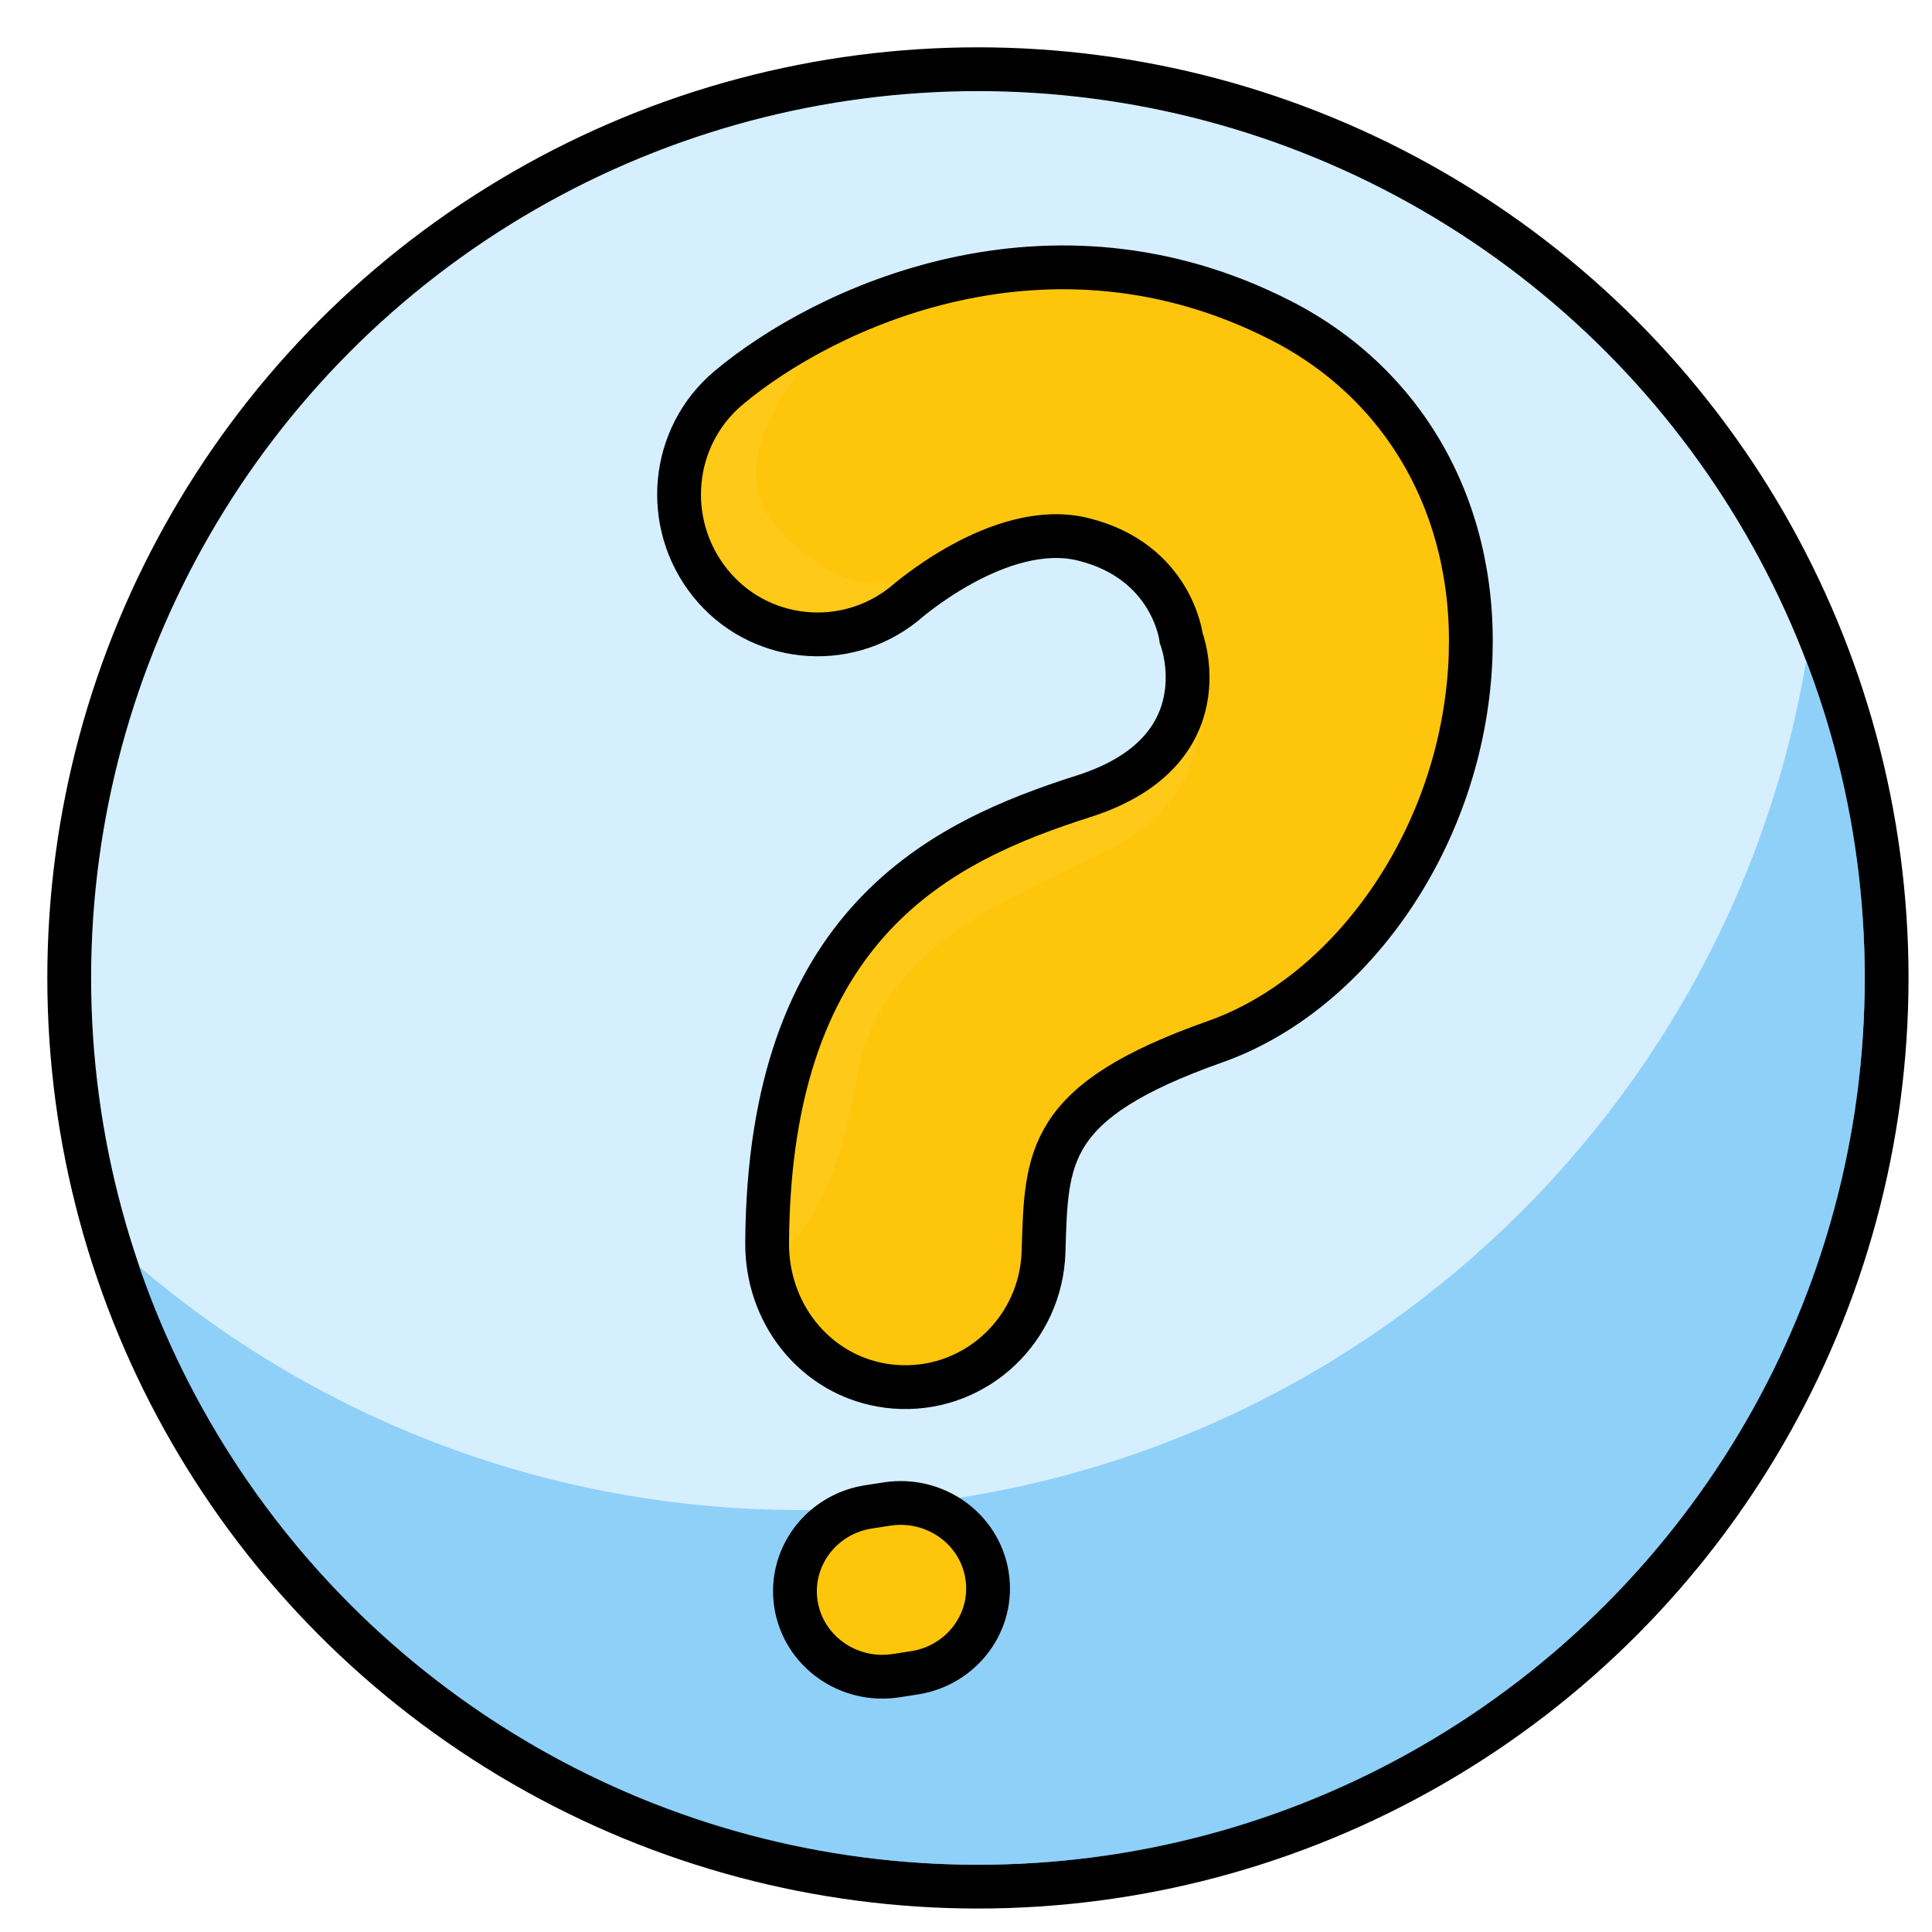
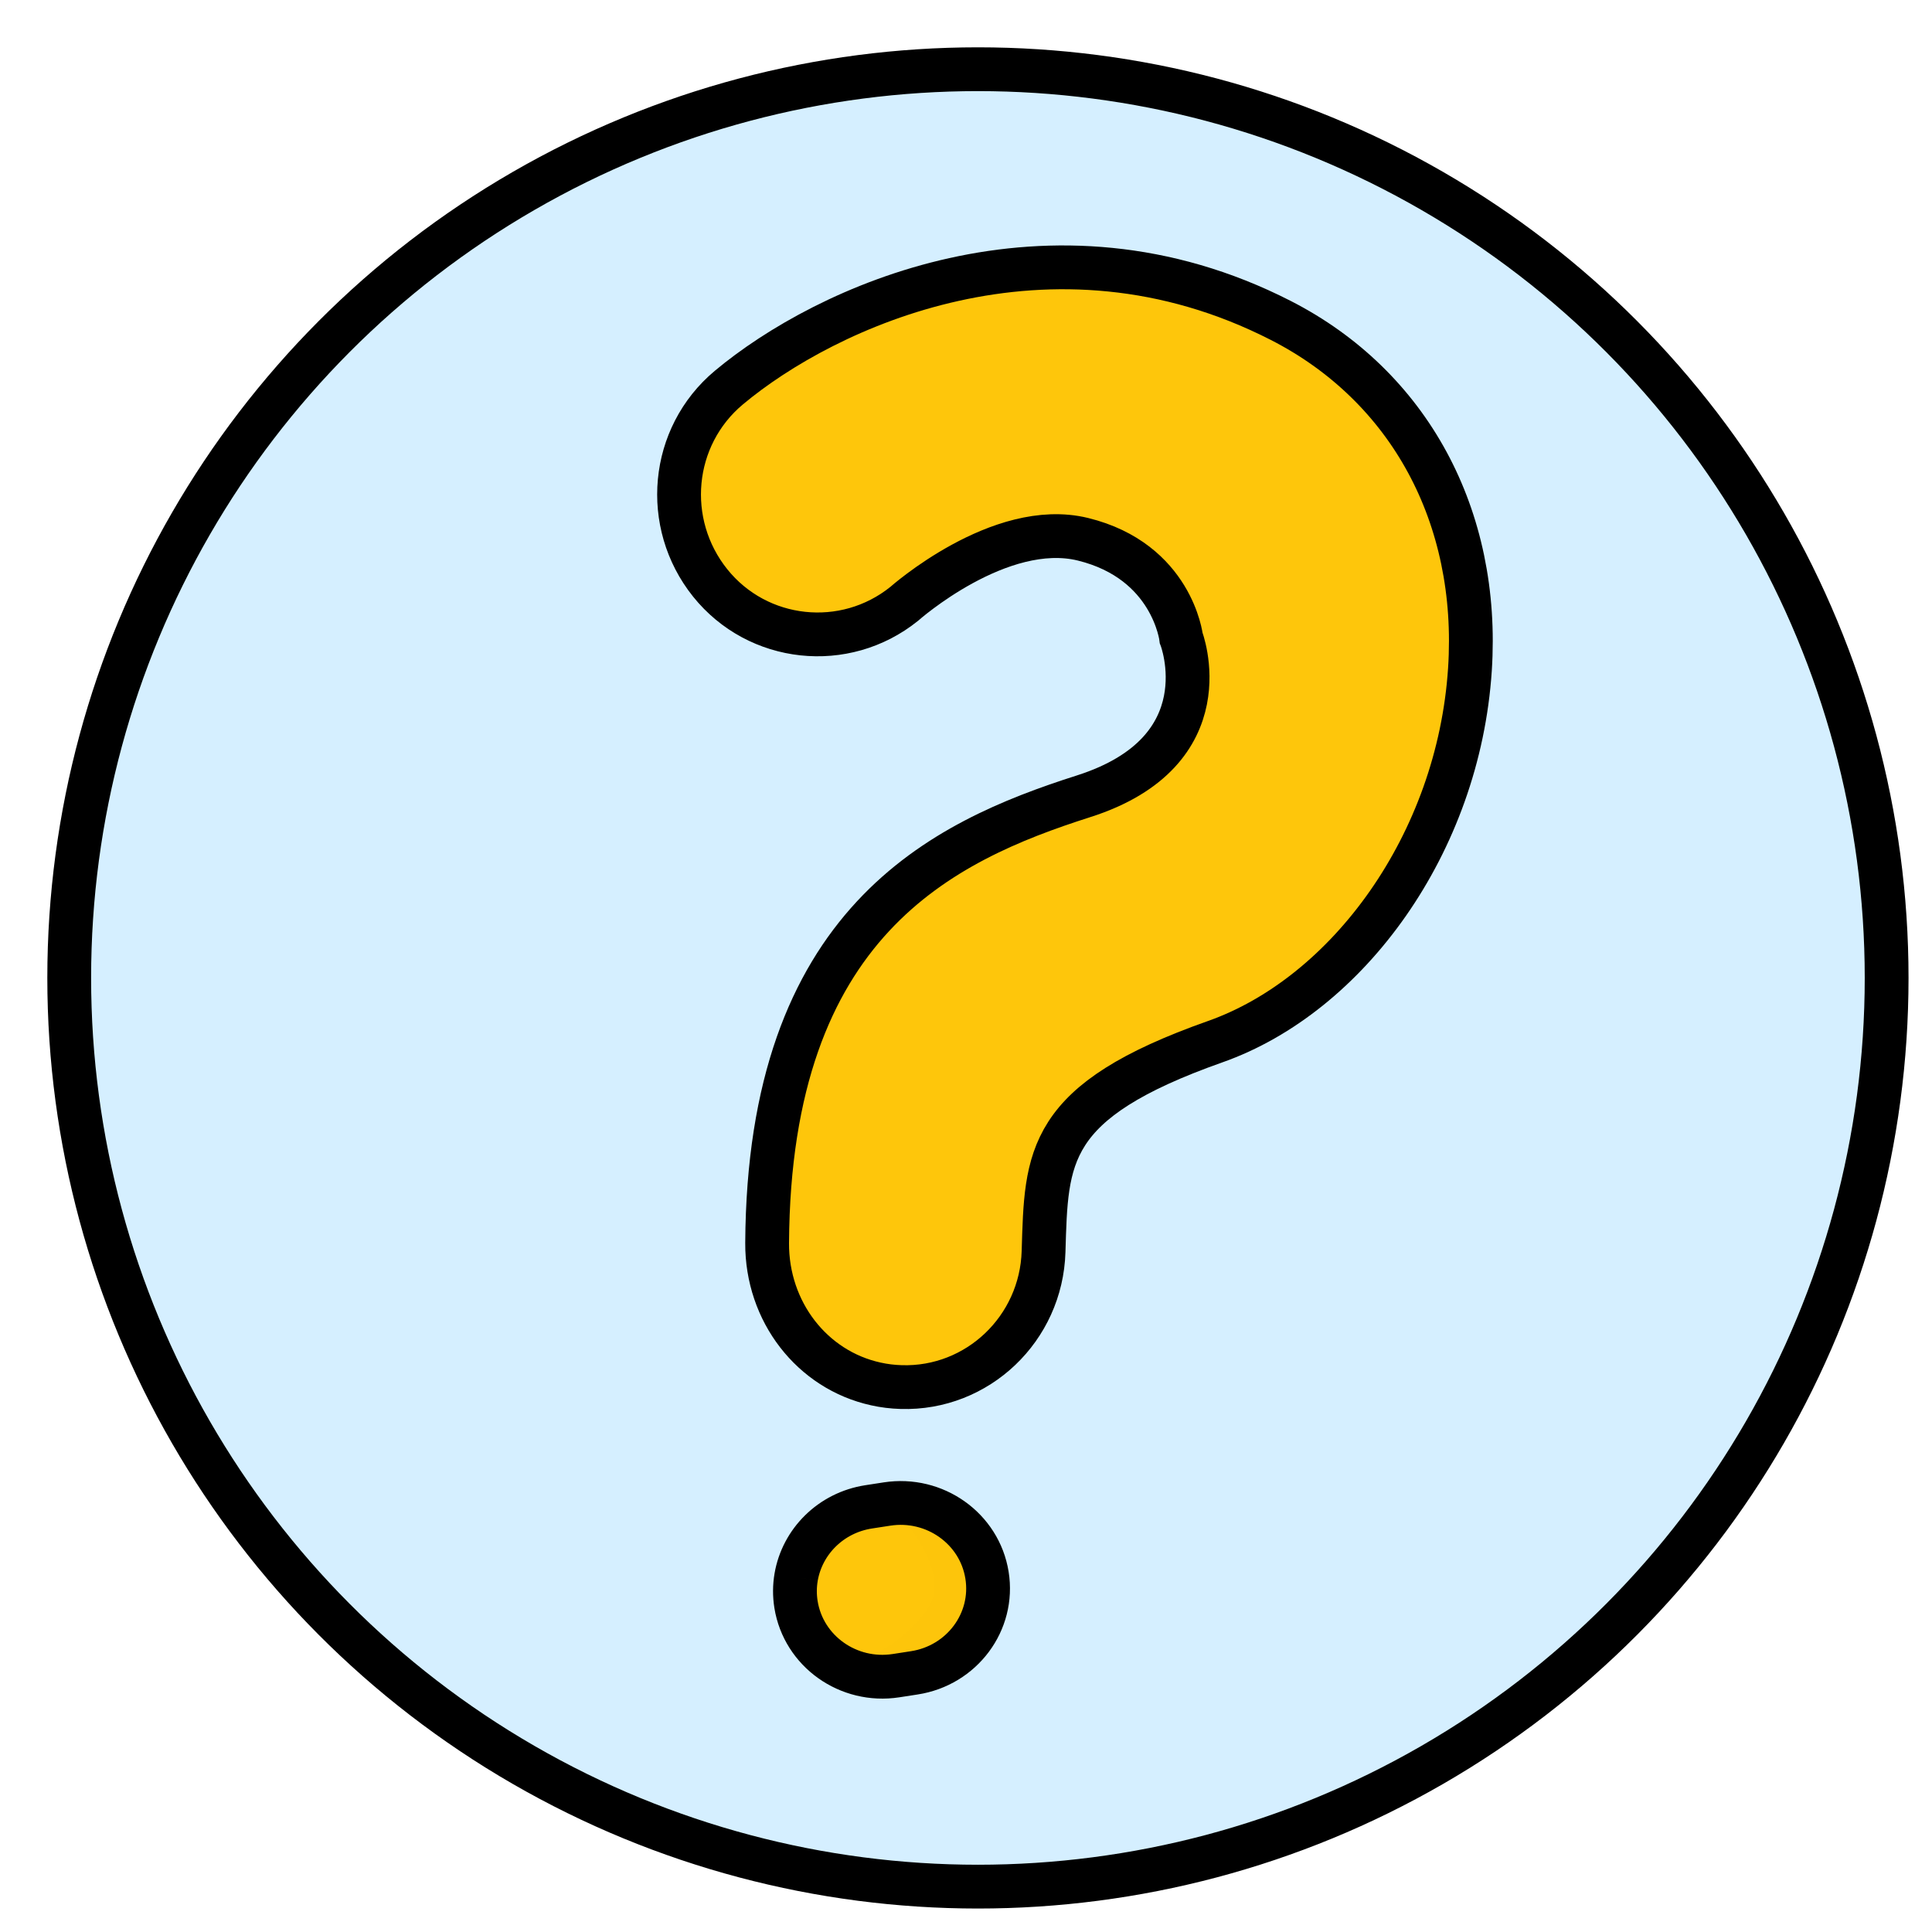
<svg xmlns="http://www.w3.org/2000/svg" xmlns:xlink="http://www.w3.org/1999/xlink" height="75" viewBox="0 0 75 75" width="75">
  <defs>
    <filter id="a" height="110.7%" width="110.7%" x="-3.9%" y="-3.9%">
      <feOffset dx="2" dy="2" in="SourceAlpha" result="shadowOffsetOuter1" />
      <feColorMatrix in="shadowOffsetOuter1" result="shadowMatrixOuter1" type="matrix" values="0 0 0 0 0   0 0 0 0 0   0 0 0 0 0  0 0 0 0.175 0" />
      <feMerge>
        <feMergeNode in="shadowMatrixOuter1" />
        <feMergeNode in="SourceGraphic" />
      </feMerge>
    </filter>
    <filter id="b" height="114.1%" width="125.1%" x="-7.6%" y="-4.3%">
      <feOffset dx="3" dy="3" in="SourceAlpha" result="shadowOffsetOuter1" />
      <feColorMatrix in="shadowOffsetOuter1" result="shadowMatrixOuter1" type="matrix" values="0 0 0 0 0.145   0 0 0 0 0.341   0 0 0 0 0.545  0 0 0 0.175 0" />
      <feMerge>
        <feMergeNode in="shadowMatrixOuter1" />
        <feMergeNode in="SourceGraphic" />
      </feMerge>
    </filter>
    <path id="c" d="m19.492 14.389s1.701 4.392-3.79 6.145c-5.49 1.753-12.215 4.889-12.283 17.345-.014 2.657 1.742 4.926 4.223 5.468.316.071.644.111.981.121 2.963.091 5.439-2.265 5.527-5.261.112-3.689.067-5.818 6.668-8.149 5.141-1.816 9.441-7.686 9.884-14.45.387-5.936-2.359-11.001-7.346-13.548-8.984-4.59-17.69-.515-21.425 2.611-2.266 1.897-2.576 5.265-.724 7.578 1.852 2.31 5.226 2.668 7.53.817 0 0 3.712-3.302 6.942-2.51 3.47.852 3.814 3.833 3.814 3.833m-14.947 36.456c.235-1.369 1.339-2.501 2.821-2.728l.706-.109c1.854-.286 3.592.951 3.882 2.761.293 1.81-.973 3.509-2.826 3.793l-.705.109c-1.854.286-3.591-.951-3.883-2.761-.058-.363-.054-.722.005-1.065" />
    <mask id="d" fill="#fff">
      <use fill="#fff" fill-rule="evenodd" xlink:href="#c" />
    </mask>
  </defs>
  <g fill="none" fill-rule="evenodd">
    <g fill-rule="nonzero" filter="url(#a)" transform="translate(1.537 1.537)">
      <circle cx="34.426" cy="34.426" fill="#d5efff" r="35.276" stroke="#000" stroke-linecap="round" stroke-linejoin="round" stroke-width="1.7" />
-       <path d="m66.581 22.103c1.467 3.826 2.271 7.981 2.271 12.324 0 19.013-15.413 34.426-34.426 34.426-15.092 0-27.915-9.711-32.563-23.225 6.913 5.895 15.879 9.454 25.678 9.454 19.46 0 35.641-14.04 38.965-32.543z" fill="#65bef6" opacity=".618" />
+       <path d="m66.581 22.103z" fill="#65bef6" opacity=".618" />
    </g>
    <g filter="url(#b)" transform="translate(23.361 7.377)">
      <use fill="#fec60b" xlink:href="#c" />
-       <path d="m6.907 1.499s-5.81 5.239-3.292 8.355c2.521 3.115 4.902 2.343 4.902 2.343s-3.39 3.433-6.574 1.399c-3.185-2.034-4.558-6.156-1.322-8.904 3.239-2.748 6.286-3.193 6.286-3.193" fill="#fff" mask="url(#d)" opacity=".234" />
-       <path d="m16.915 22.477c-4.515 2.251-9.175 3.933-10.016 9.059-.841 5.124-3.039 7.377-3.639 6.709 0 0-1.387-9.142 5.016-14.492 6.401-5.352 10.307-2.012 11.969-8.833 0 0 1.185 5.306-3.33 7.558z" fill="#fff" mask="url(#d)" opacity=".234" />
      <path d="m8.714 48.636s1.934 2.103.885 3.509c-1.048 1.406-2.237 1.764-2.237 1.764s3.828 2.038 4.968-.999c1.138-3.037-1.422-4.651-3.616-4.274" fill="#000" mask="url(#d)" opacity=".062" />
-       <path d="m14.211.697s16.08 3.675 13.69 15.115c-2.394 11.44-12.188 11.179-15.26 15.243-3.07 4.063-1.013 8.086-2.322 9.379-1.309 1.293-3.415 1.852-5.828.898 0 0 1.503 4.219 5.451 3.425 3.95-.794 4.854-4.313 5.088-7.407.234-3.096 3.557-5.406 6.913-6.548 3.354-1.141 10.892-6.896 10.496-15.848-.394-8.951-7.835-15.252-18.228-14.257" fill="#000" mask="url(#d)" opacity=".062" />
      <path d="m15.702 20.535c-5.49 1.753-12.215 4.889-12.283 17.345-.014 2.657 1.742 4.926 4.223 5.468.316.071.644.111.981.121 2.963.091 5.439-2.265 5.527-5.261.112-3.689.067-5.818 6.668-8.149 5.141-1.816 9.441-7.686 9.884-14.45.387-5.936-2.359-11.001-7.346-13.548-8.984-4.59-17.69-.515-21.425 2.611-2.266 1.897-2.576 5.265-.724 7.578 1.852 2.31 5.226 2.668 7.53.817 0 0 3.712-3.302 6.942-2.51 3.47.852 3.814 3.833 3.814 3.833s1.701 4.392-3.79 6.145zm-11.157 30.311c.235-1.369 1.339-2.501 2.821-2.728l.706-.109c1.854-.286 3.592.951 3.882 2.761.293 1.81-.973 3.509-2.826 3.793l-.705.109c-1.854.286-3.591-.951-3.883-2.761-.058-.363-.054-.722.005-1.065" stroke="#000" stroke-width="1.7" />
    </g>
  </g>
</svg>